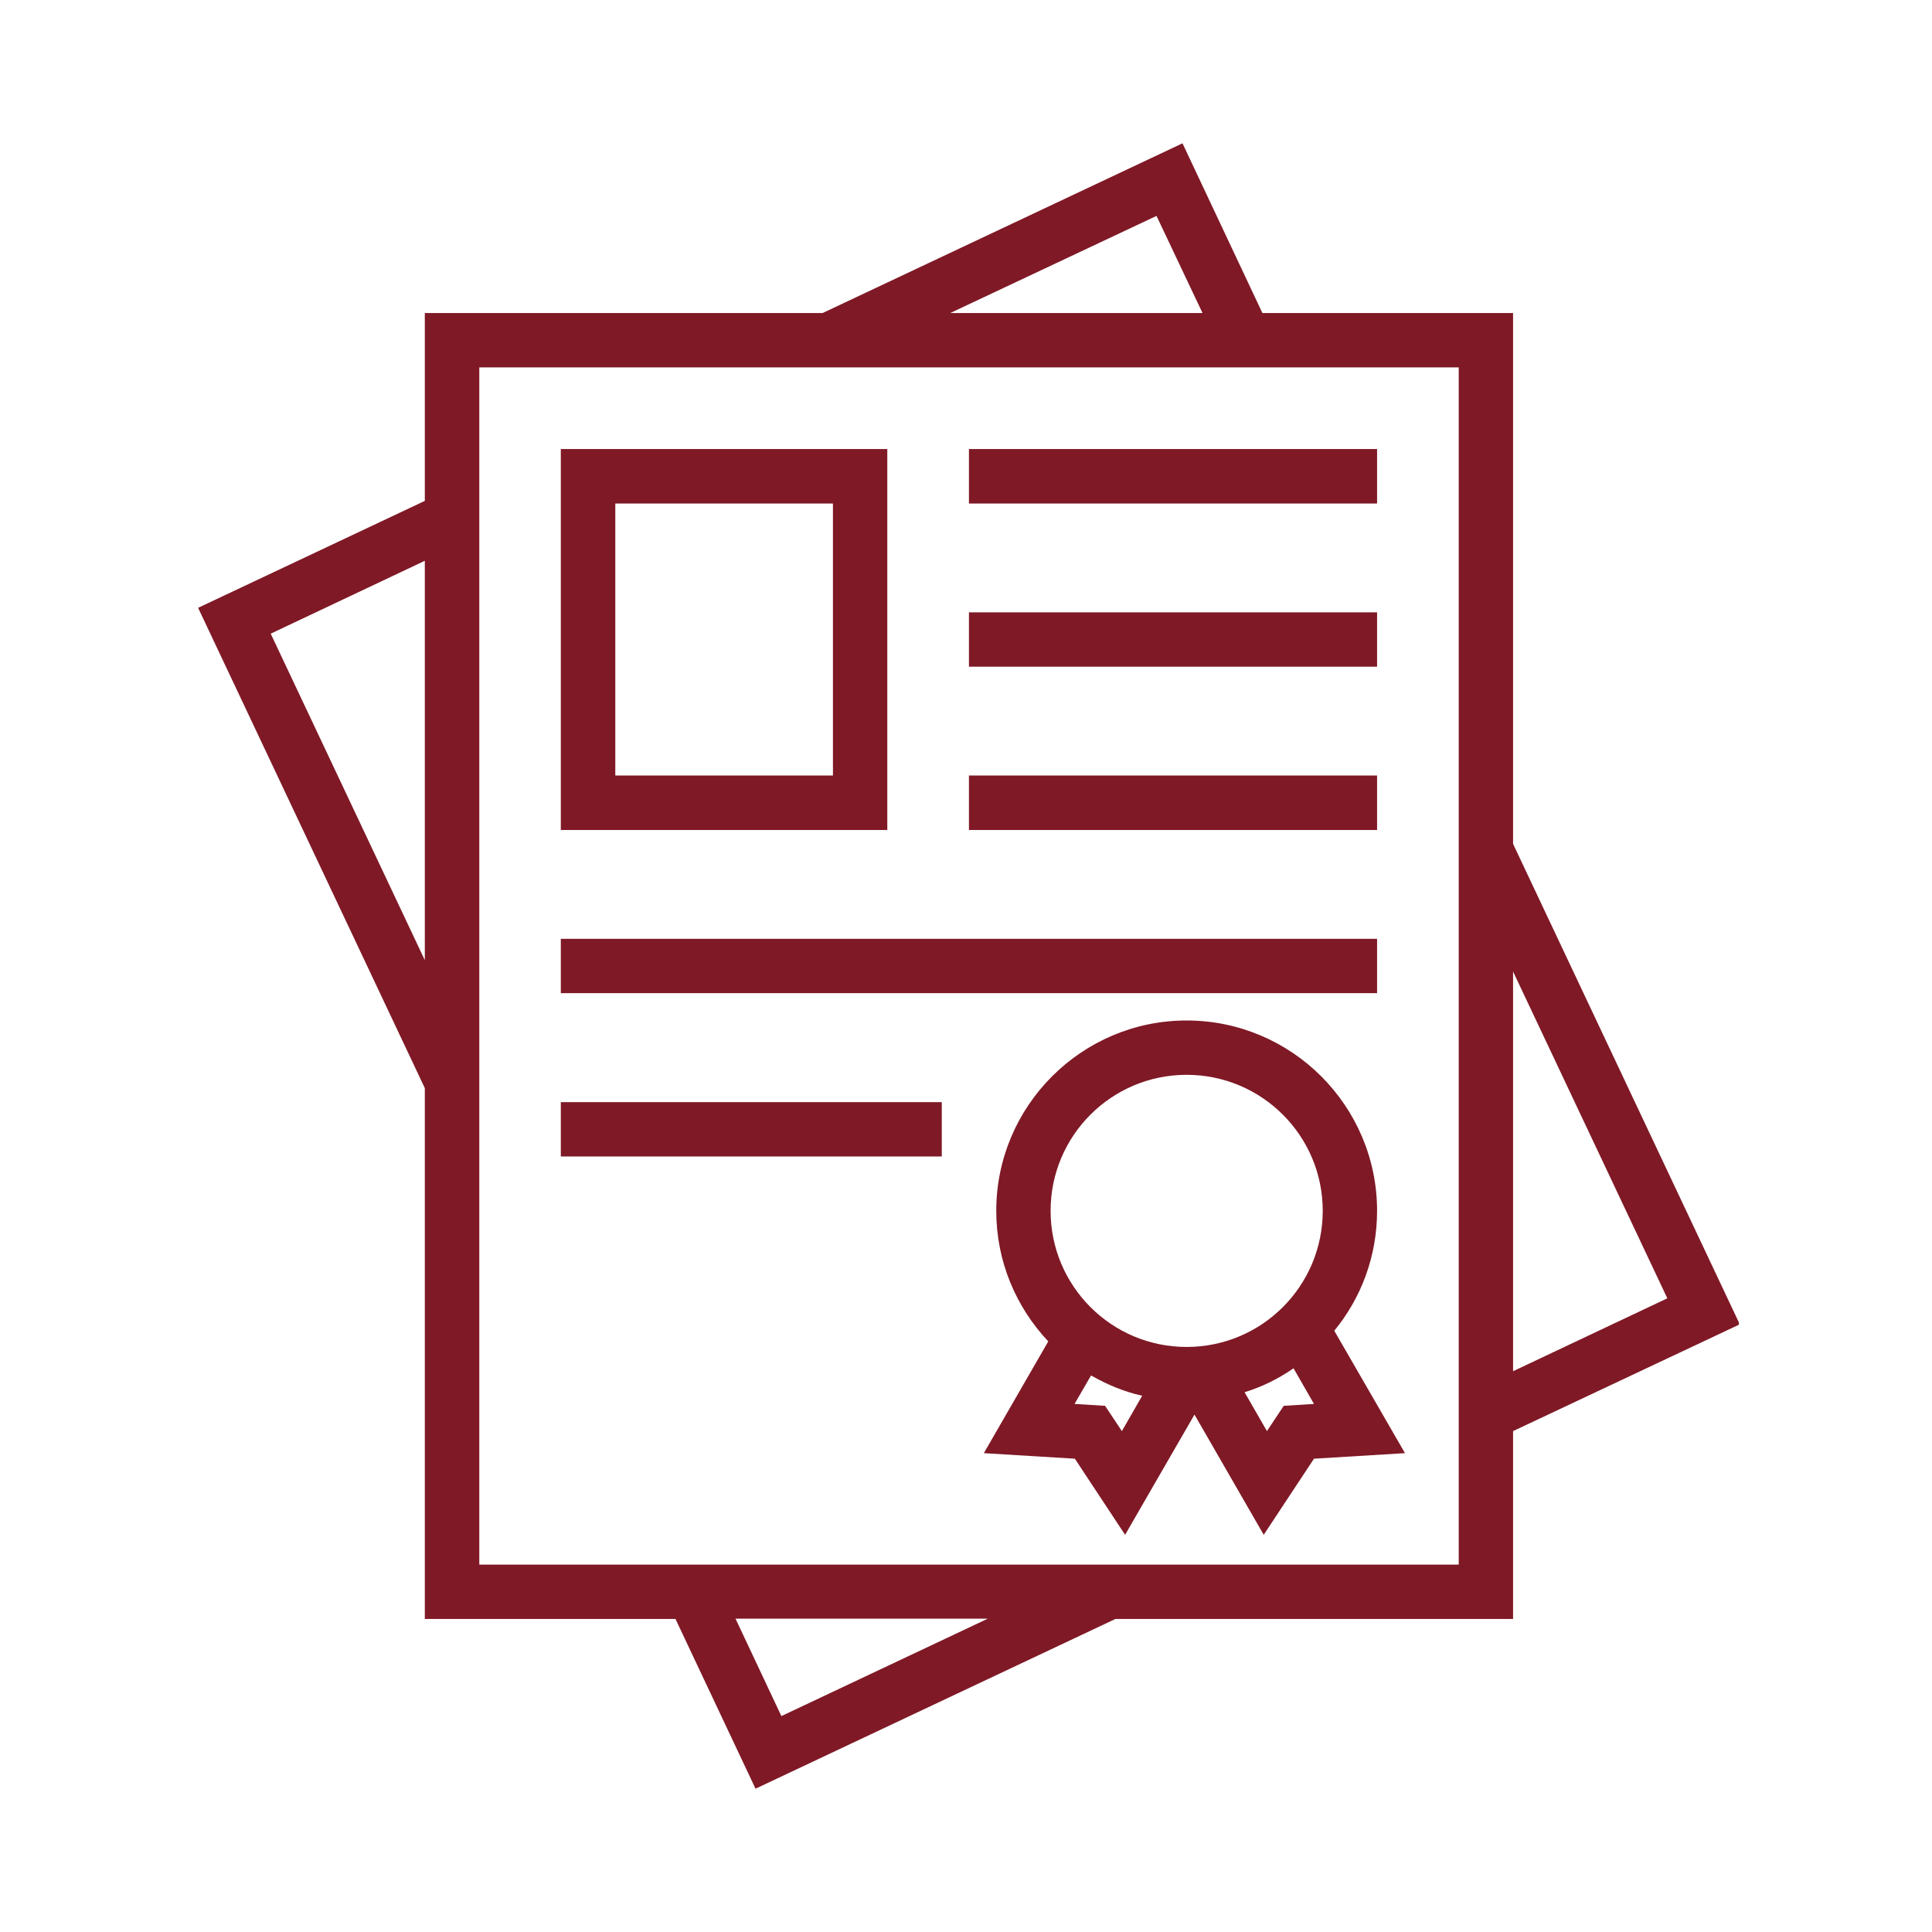
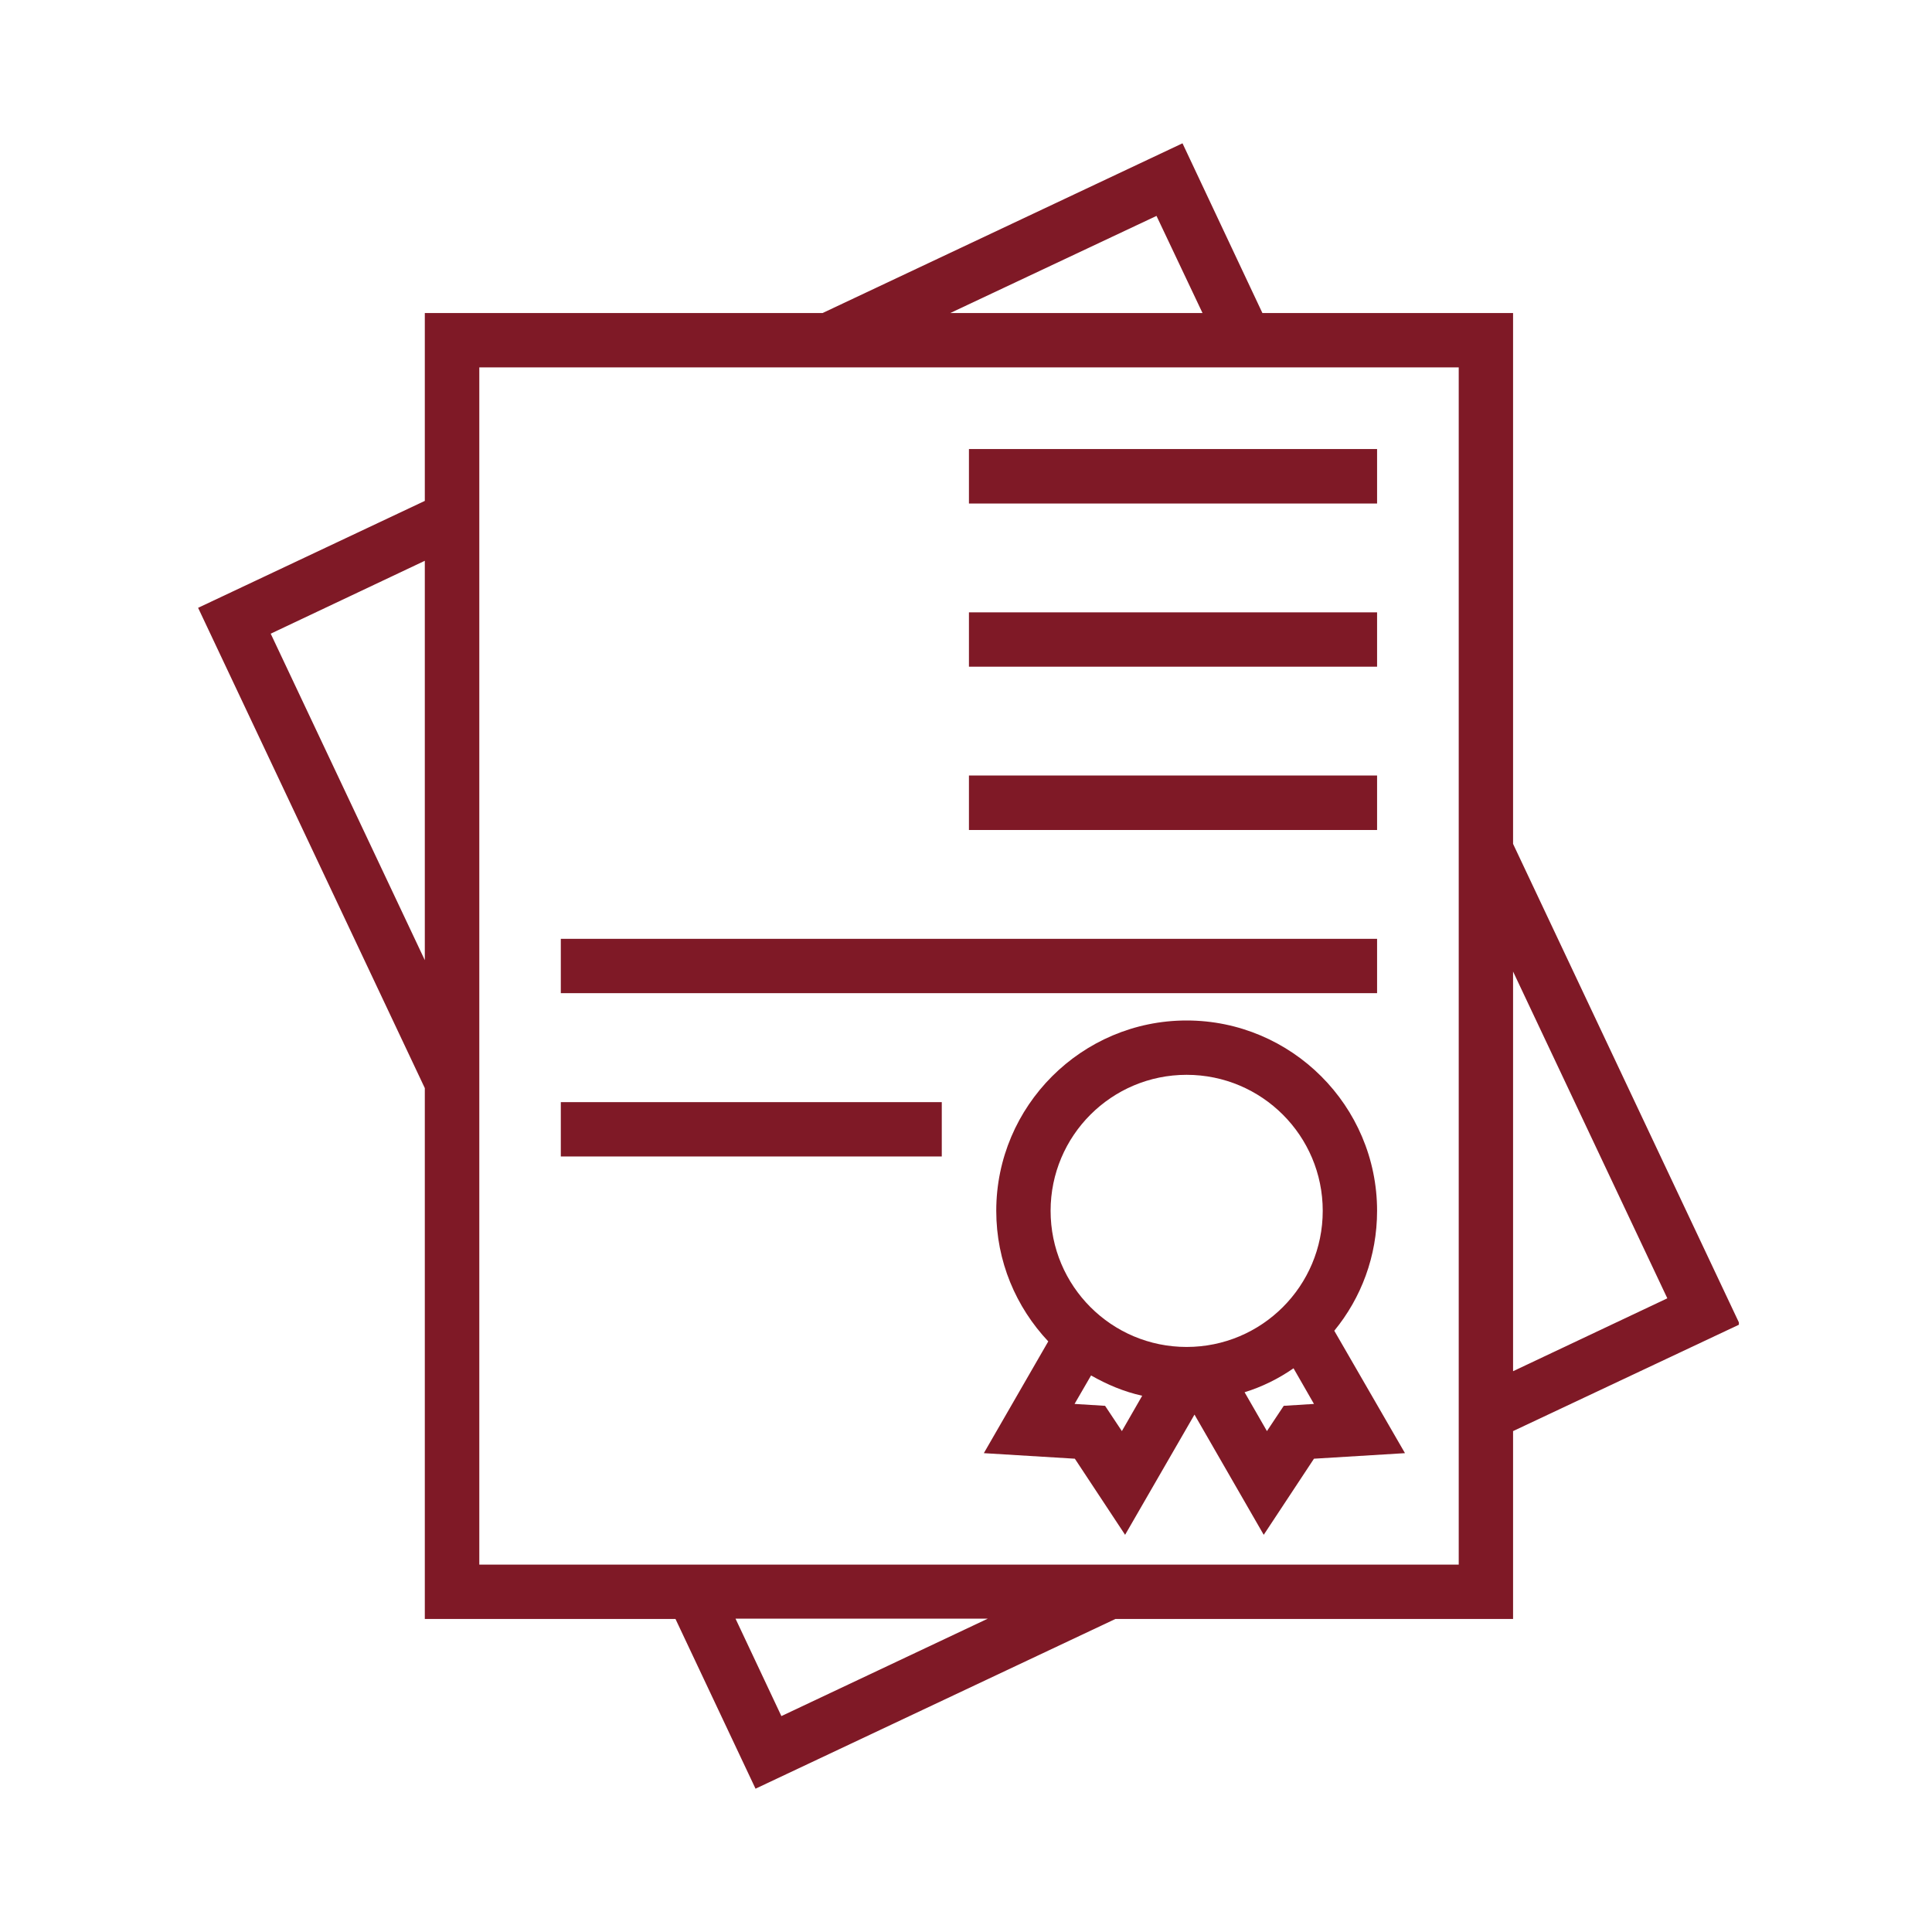
<svg xmlns="http://www.w3.org/2000/svg" width="2000" zoomAndPan="magnify" viewBox="0 0 1500 1500" height="2000" preserveAspectRatio="xMidYMid meet" version="1.0">
  <defs>
    <clipPath id="9c637f4d3a">
      <path d="M 153.812 111 L 1350.059 111 L 1350.059 1389 L 153.812 1389 Z M 153.812 111 " clip-rule="nonzero" />
    </clipPath>
  </defs>
  <g clip-path="url(#9c637f4d3a)">
    <path fill="#7f1926" d="M 1132.555 1214.758 L 372.129 1214.758 L 372.129 285.234 L 1132.555 285.234 Z M 606.664 1332.367 L 571.055 1256.723 L 766.918 1256.723 Z M 210.176 491.984 L 329.824 435.391 L 329.824 745.461 Z M 897.906 167.625 L 933.633 243.043 L 737.77 243.043 Z M 1294.508 1008.008 L 1174.746 1064.602 L 1174.746 754.305 Z M 1174.746 1111.102 L 1350.762 1028.195 L 1174.746 655.184 L 1174.746 243.043 L 980.129 243.043 L 918.094 111.262 L 638.648 243.043 L 329.824 243.043 L 329.824 388.895 L 153.812 471.91 L 329.824 844.809 L 329.824 1256.949 L 524.441 1256.949 L 586.59 1388.734 L 866.039 1256.949 L 1174.746 1256.949 L 1174.746 1111.102 " fill-opacity="1" fill-rule="nonzero" />
  </g>
-   <path fill="#7f1926" d="M 646.699 602.105 L 477.715 602.105 L 477.715 390.934 L 646.699 390.934 Z M 688.891 348.633 L 435.414 348.633 L 435.414 644.41 L 688.891 644.41 L 688.891 348.633 " fill-opacity="1" fill-rule="nonzero" />
  <path fill="#7f1926" d="M 752.285 348.633 L 1069.16 348.633 L 1069.16 390.934 L 752.285 390.934 L 752.285 348.633 " fill-opacity="1" fill-rule="nonzero" />
  <path fill="#7f1926" d="M 752.285 475.426 L 1069.16 475.426 L 1069.16 517.617 L 752.285 517.617 L 752.285 475.426 " fill-opacity="1" fill-rule="nonzero" />
  <path fill="#7f1926" d="M 752.285 602.105 L 1069.16 602.105 L 1069.16 644.41 L 752.285 644.41 L 752.285 602.105 " fill-opacity="1" fill-rule="nonzero" />
  <path fill="#7f1926" d="M 435.414 728.902 L 1069.16 728.902 L 1069.16 771.09 L 435.414 771.09 L 435.414 728.902 " fill-opacity="1" fill-rule="nonzero" />
  <path fill="#7f1926" d="M 435.414 855.695 L 731.191 855.695 L 731.191 897.887 L 435.414 897.887 L 435.414 855.695 " fill-opacity="1" fill-rule="nonzero" />
  <path fill="#7f1926" d="M 996.688 1091.48 L 983.648 1111.102 L 966.293 1080.934 C 979.902 1076.738 992.719 1070.387 1004.289 1062.332 L 1020.164 1090.008 Z M 871.027 1111.102 L 857.984 1091.48 L 834.281 1090.008 L 847.098 1067.891 C 859.461 1074.922 872.504 1080.48 886.793 1083.656 Z M 921.27 834.488 C 979.676 834.488 1026.969 881.781 1026.969 940.074 C 1026.969 998.484 979.676 1045.773 921.27 1045.773 C 862.977 1045.773 815.684 998.484 815.684 940.074 C 815.684 881.781 862.977 834.488 921.27 834.488 Z M 1069.16 940.074 C 1069.16 858.645 1002.812 792.301 921.27 792.301 C 839.84 792.301 773.492 858.645 773.492 940.074 C 773.492 979.316 788.805 1014.812 813.867 1041.465 L 763.855 1128.227 L 834.508 1132.535 L 873.523 1191.625 L 927.395 1098.285 L 981.152 1191.625 L 1020.164 1132.535 L 1090.82 1128.227 L 1035.93 1033.188 C 1056.797 1007.781 1069.16 975.348 1069.16 940.074 " fill-opacity="1" fill-rule="nonzero" />
</svg>